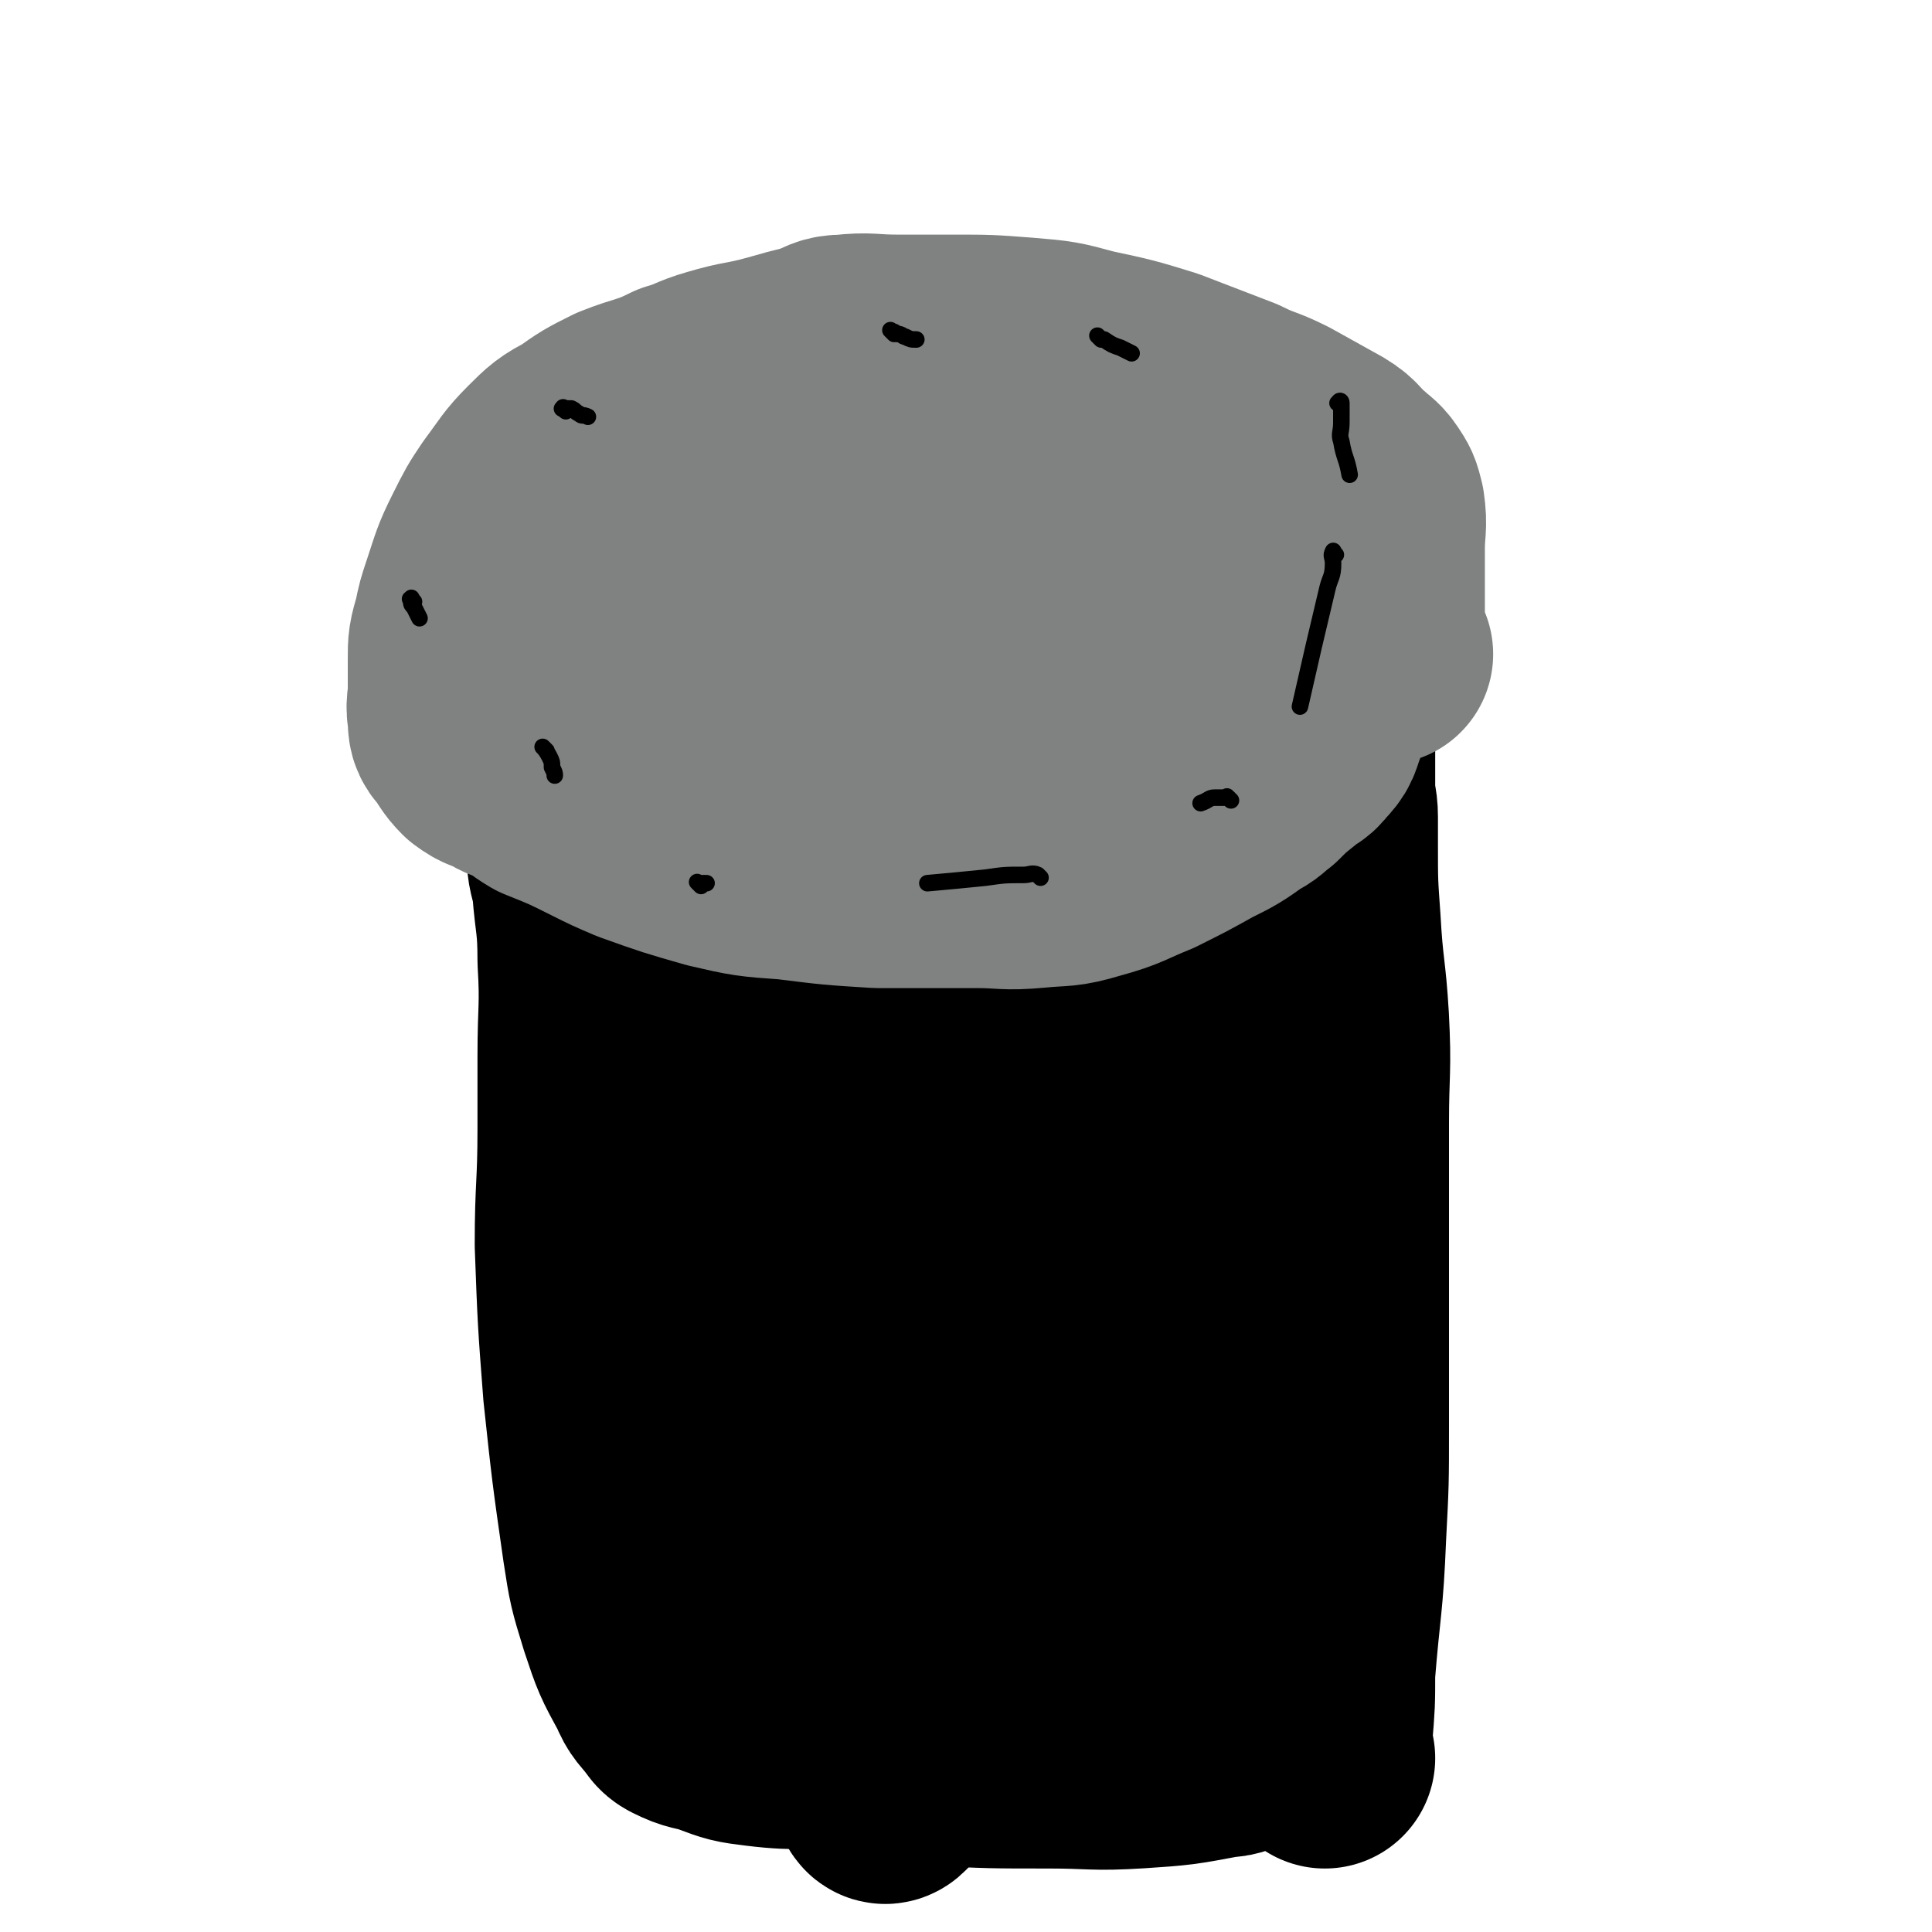
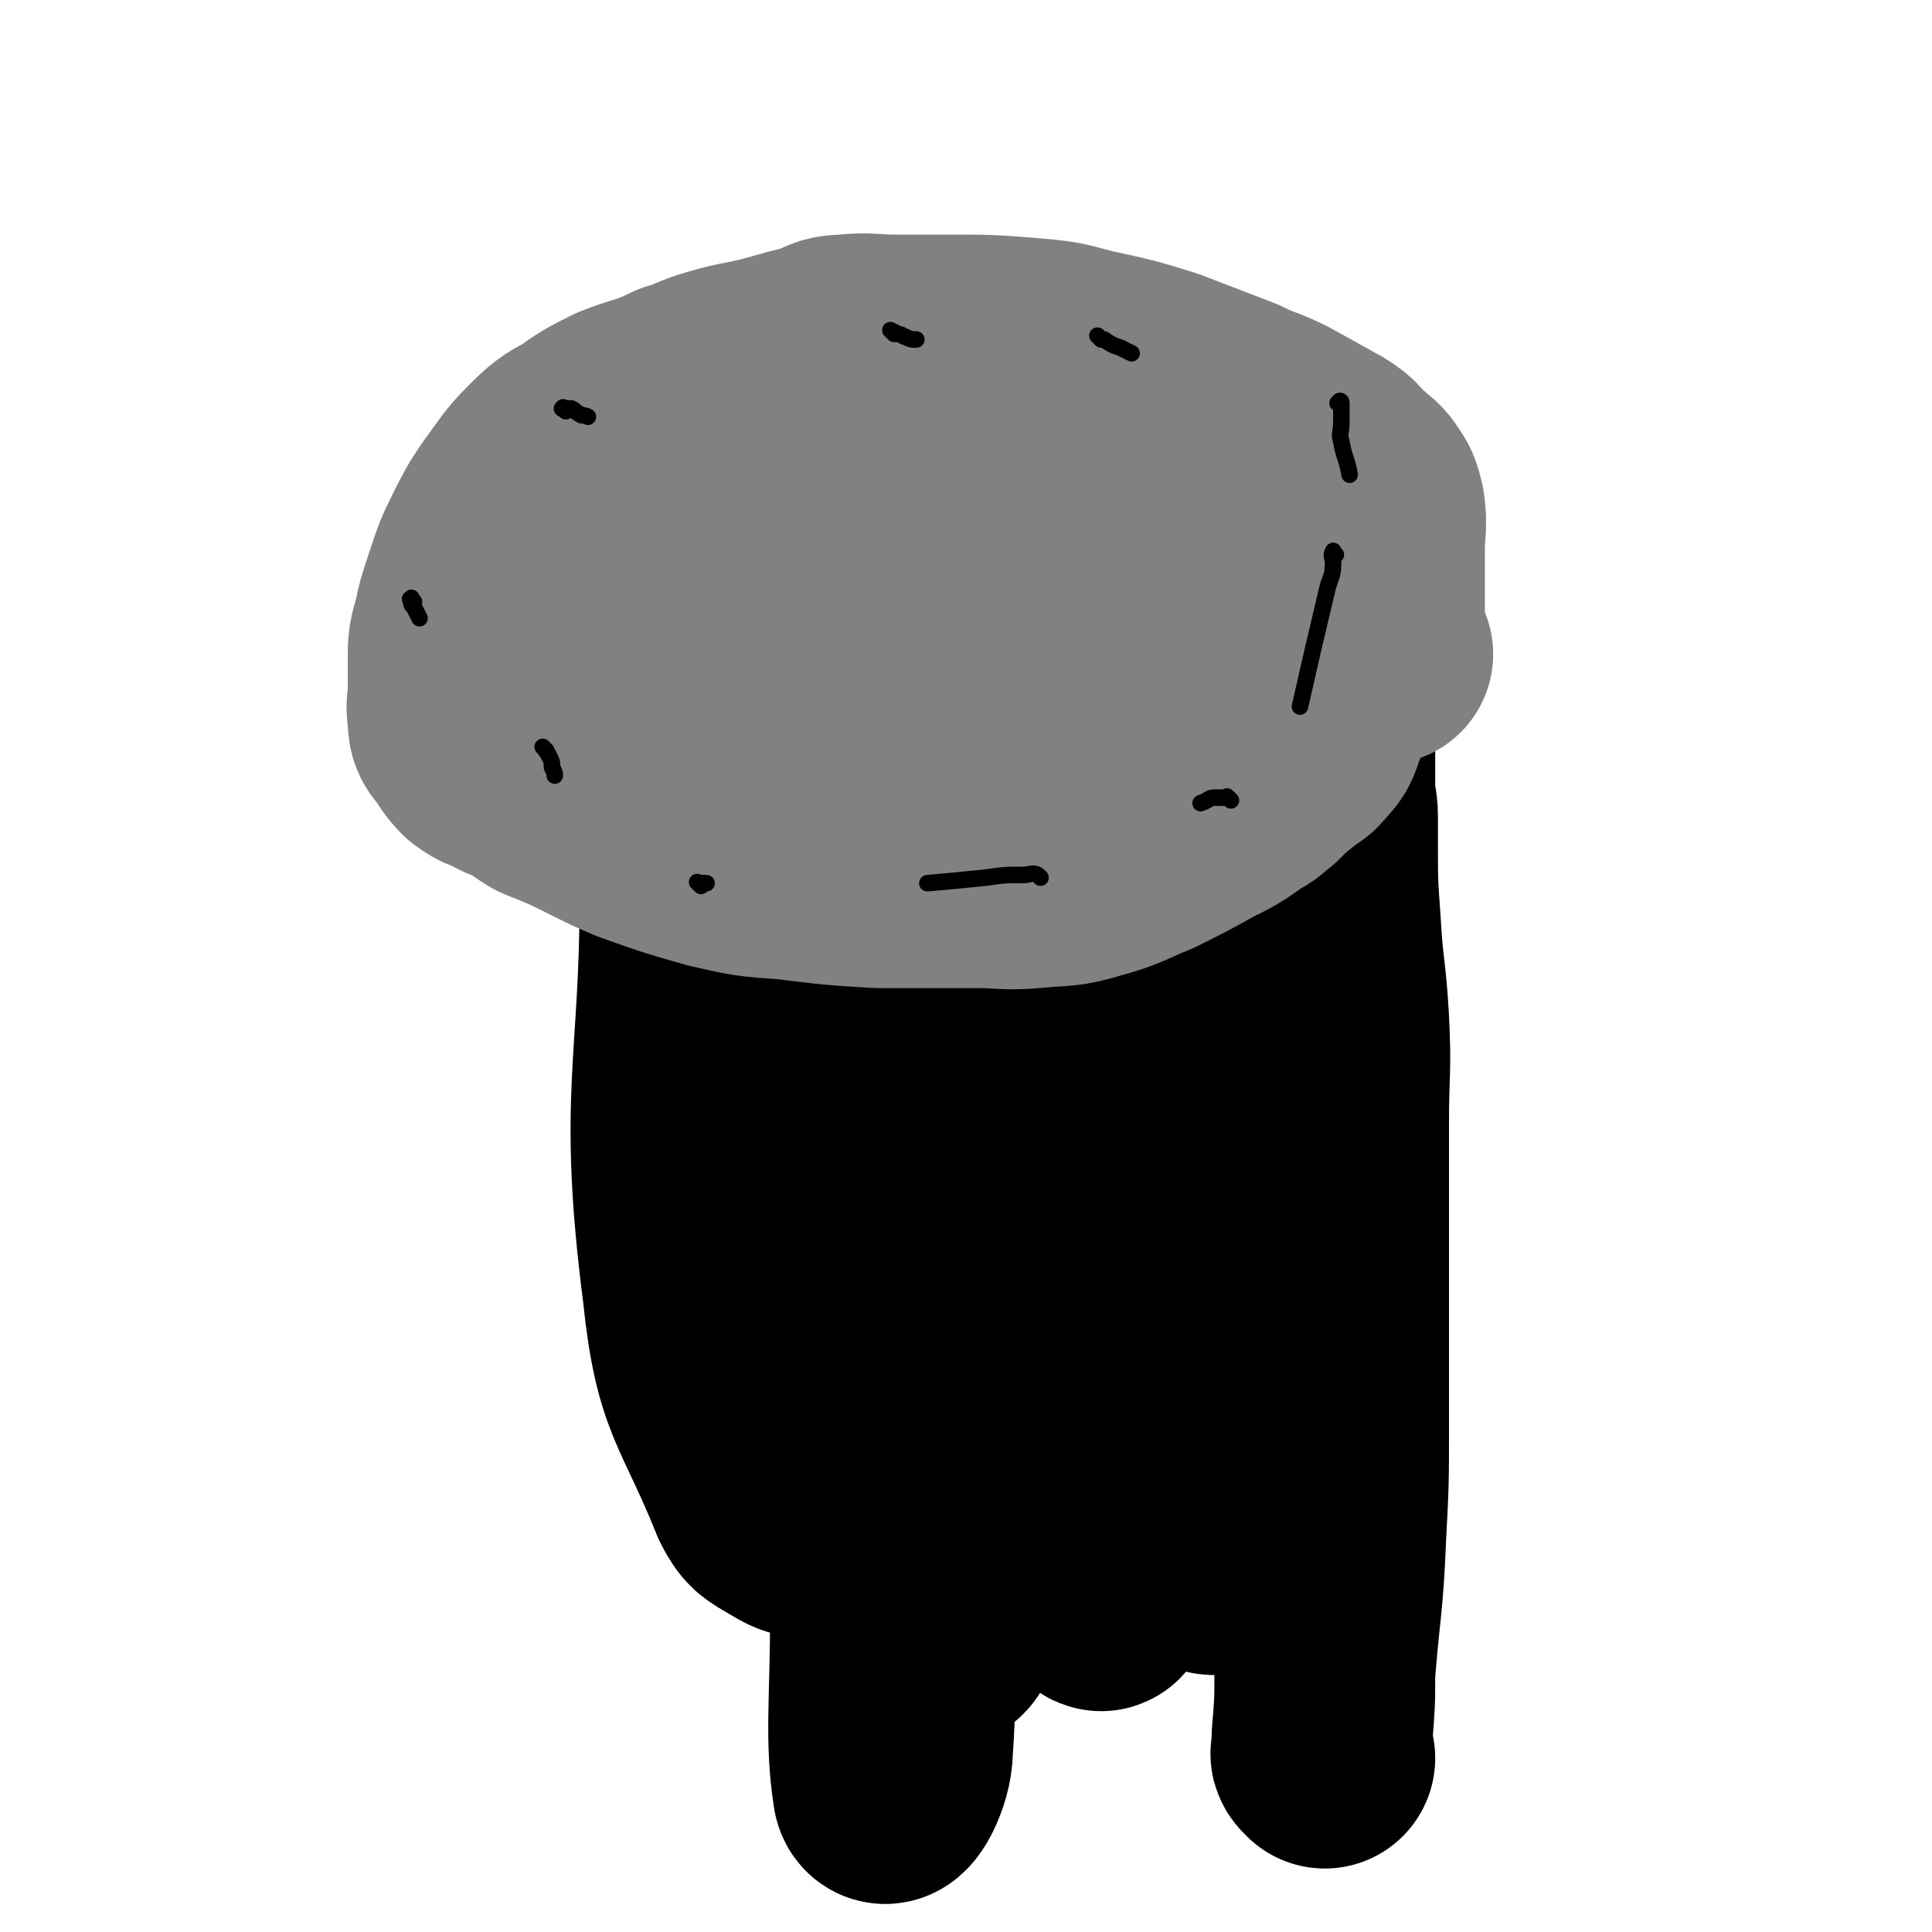
<svg xmlns="http://www.w3.org/2000/svg" viewBox="0 0 700 700" version="1.1">
  <g fill="none" stroke="#000000" stroke-width="80" stroke-linecap="round" stroke-linejoin="round">
    <path d="M480,637c-1,-1 -1,-1 -1,-1 -1,-1 0,-1 0,-2 0,-3 0,-3 0,-5 1,-12 1,-12 1,-23 2,-25 3,-25 4,-50 1,-19 1,-19 1,-39 0,-28 0,-28 0,-57 0,-12 0,-12 0,-24 0,-14 0,-14 0,-29 0,-19 1,-19 0,-38 -1,-17 -2,-17 -3,-35 -1,-14 -1,-14 -1,-28 0,-5 0,-5 0,-10 0,-5 -1,-5 -1,-10 0,-3 0,-3 0,-6 0,-8 0,-8 0,-17 0,-6 0,-6 0,-12 " />
-     <path d="M455,626c-1,-1 -1,-2 -1,-1 -1,0 0,1 0,2 0,0 0,0 0,1 0,0 0,0 0,0 -1,1 -1,0 -2,1 -1,0 0,1 -1,1 -4,2 -4,3 -8,3 -16,3 -16,3 -31,4 -16,1 -16,0 -32,0 -21,0 -21,0 -41,-1 -16,-2 -15,-3 -31,-5 -16,-2 -17,0 -33,-2 -8,-1 -8,-1 -16,-4 -6,-2 -6,-1 -12,-4 -2,-1 -2,-2 -3,-3 -3,-4 -4,-4 -6,-9 -6,-11 -6,-11 -10,-23 -4,-13 -4,-13 -6,-26 -4,-28 -4,-28 -7,-56 -2,-26 -2,-26 -3,-53 0,-21 1,-21 1,-42 0,-13 0,-13 0,-26 0,-18 1,-18 0,-35 0,-14 -1,-14 -2,-27 -1,-6 -2,-6 -2,-13 0,-7 0,-7 0,-14 0,-5 0,-5 0,-11 0,-2 0,-2 0,-4 0,-3 0,-4 1,-6 1,-2 2,-2 4,-4 2,-1 3,-1 5,-1 6,-2 6,-2 12,-3 9,-2 8,-2 17,-3 12,-1 12,0 24,-1 10,0 10,0 20,-1 7,-1 7,-1 15,-2 11,-1 11,-1 23,-2 9,-1 9,-1 19,-2 11,-1 11,0 22,-1 7,-1 7,-2 13,-2 8,-1 8,0 16,0 5,0 5,0 10,0 7,0 7,-1 14,0 12,1 12,1 24,3 7,1 7,2 15,3 " />
    <path d="M432,292c-1,-1 -2,-2 -1,-1 0,1 1,2 2,4 1,3 1,3 2,6 11,48 14,47 20,95 5,38 1,38 1,76 0,26 0,26 0,53 0,3 0,9 0,6 -1,-21 2,-27 -2,-53 -8,-50 -10,-50 -21,-100 -7,-33 -7,-33 -16,-66 -2,-6 -6,-17 -5,-12 4,43 9,54 14,108 6,67 1,68 7,135 1,11 6,28 7,23 2,-13 4,-30 -1,-58 -11,-71 -16,-70 -30,-141 -4,-21 -4,-21 -7,-42 -1,-5 0,-14 0,-10 0,52 0,60 0,120 0,61 1,62 -1,123 0,10 -1,28 -3,20 -22,-76 -21,-95 -44,-189 -8,-32 -7,-32 -17,-63 -3,-9 -9,-25 -9,-17 -1,70 0,87 6,174 1,17 4,16 8,32 1,4 3,10 2,7 -10,-35 -10,-41 -23,-81 -20,-60 -22,-59 -44,-118 -2,-6 -4,-16 -4,-12 -2,19 0,29 0,58 1,60 0,60 1,119 0,21 1,41 1,42 0,0 1,-21 -1,-41 -6,-54 -7,-54 -15,-108 -3,-24 -4,-23 -8,-47 -1,-4 -1,-13 -1,-9 0,62 -8,72 1,142 4,39 10,39 24,74 3,6 4,6 9,9 5,3 5,3 10,4 3,1 3,0 5,0 5,0 5,0 10,0 0,0 0,0 1,0 " />
    <path d="M323,555c-1,-1 -1,-2 -1,-1 -1,0 0,1 0,2 1,9 2,9 3,17 2,31 4,31 2,61 0,8 -6,19 -7,15 -3,-19 -1,-32 -1,-63 0,-18 0,-23 0,-36 0,-2 -1,3 0,6 5,14 3,16 11,28 4,6 11,12 13,8 4,-7 -1,-14 -2,-28 " />
  </g>
  <g fill="none" stroke="#808282" stroke-width="80" stroke-linecap="round" stroke-linejoin="round">
    <path d="M501,237c-1,-1 -1,-1 -1,-1 -1,-1 -1,0 -1,0 -1,0 -1,0 -1,0 0,0 0,-1 0,-1 0,-2 0,-2 0,-3 0,-6 0,-6 0,-12 0,-10 0,-10 0,-21 0,-8 1,-8 0,-15 -1,-4 -1,-4 -3,-7 -2,-3 -3,-3 -5,-5 -5,-4 -4,-5 -9,-8 -9,-5 -9,-5 -18,-10 -8,-4 -8,-3 -16,-7 -13,-5 -13,-5 -26,-10 -13,-4 -13,-4 -27,-7 -11,-3 -11,-3 -23,-4 -13,-1 -13,-1 -26,-1 -10,0 -10,0 -20,0 -10,0 -10,-1 -19,0 -5,0 -5,1 -10,3 -8,2 -8,2 -15,4 -11,3 -11,2 -21,5 -7,2 -7,3 -14,5 -10,5 -11,4 -21,8 -8,4 -8,4 -15,9 -6,3 -7,4 -12,9 -6,6 -6,7 -12,15 -4,6 -4,6 -8,14 -4,8 -4,9 -7,18 -2,6 -2,6 -3,11 -2,7 -2,7 -2,13 0,6 0,6 0,11 0,5 -1,5 0,10 0,3 0,4 2,6 3,4 3,5 6,8 4,3 4,2 8,4 3,2 4,2 7,3 5,3 4,3 9,6 10,4 10,4 20,9 6,3 6,3 13,6 14,5 14,5 28,9 13,3 13,3 27,4 16,2 16,2 32,3 7,0 7,0 14,0 11,0 11,0 22,0 10,0 10,1 21,0 10,-1 10,0 20,-3 11,-3 11,-4 21,-8 10,-5 10,-5 19,-10 8,-4 8,-4 15,-9 4,-2 3,-2 7,-5 4,-4 4,-4 9,-8 3,-3 4,-2 6,-5 4,-4 3,-4 5,-9 1,-3 1,-3 1,-6 0,-4 0,-4 0,-8 0,-2 0,-2 0,-4 0,-3 0,-3 0,-6 0,-2 0,-2 0,-5 0,-3 0,-4 0,-7 -1,-4 -1,-4 -2,-8 -1,-2 -1,-3 -3,-5 -7,-7 -7,-7 -17,-12 -18,-11 -18,-11 -38,-19 -14,-5 -15,-5 -30,-9 -14,-3 -14,-4 -29,-5 -16,-1 -16,-2 -32,0 -13,1 -13,2 -26,6 -7,2 -8,2 -14,6 -12,8 -12,8 -23,18 -5,5 -5,5 -9,11 -6,10 -7,10 -11,21 -3,10 -3,10 -3,20 0,10 0,11 5,20 2,6 4,5 9,9 6,4 7,4 14,6 7,2 7,2 14,3 7,1 7,0 14,0 18,-1 18,0 35,-3 17,-3 17,-5 34,-9 9,-3 10,-1 18,-5 5,-3 6,-4 10,-9 2,-4 3,-4 2,-8 -1,-11 -1,-12 -6,-21 -10,-17 -12,-16 -24,-30 -6,-7 -6,-9 -14,-14 -11,-6 -12,-7 -25,-8 -15,-2 -17,-2 -30,4 -12,6 -14,8 -21,21 -5,10 -5,12 -4,24 1,16 0,19 8,32 7,11 9,12 21,17 12,5 13,3 26,3 7,0 8,1 14,-2 7,-4 10,-5 11,-12 2,-14 1,-17 -4,-30 -4,-10 -6,-9 -13,-16 -7,-7 -8,-8 -16,-13 -3,-2 -5,-3 -6,-1 -5,9 -6,12 -6,23 0,12 -1,14 4,25 3,6 5,6 11,8 4,1 10,2 10,-2 0,-8 -3,-13 -10,-21 -4,-5 -15,-8 -12,-5 9,10 16,19 36,30 18,11 20,9 41,14 7,2 13,5 15,-1 7,-13 7,-19 4,-37 -3,-16 -6,-15 -14,-30 -1,-3 -5,-7 -4,-5 2,12 2,18 11,33 9,15 10,20 23,25 8,3 14,-1 19,-9 6,-10 5,-13 4,-26 -1,-15 -3,-15 -9,-29 -2,-3 -4,-6 -6,-5 -2,1 -2,5 -1,9 3,12 3,14 9,24 3,4 5,3 9,5 " />
  </g>
  <g fill="none" stroke="#000000" stroke-width="6" stroke-linecap="round" stroke-linejoin="round">
    <path d="M377,318c-1,-1 -1,-1 -1,-1 -2,-1 -3,0 -5,0 -7,0 -7,0 -14,1 -10,1 -10,1 -21,2 " />
    <path d="M446,290c-1,-1 -1,-1 -1,-1 -1,-1 0,0 -1,0 -1,0 -2,0 -4,0 -2,0 -2,1 -5,2 " />
    <path d="M484,201c-1,-1 -1,-2 -1,-1 -1,1 0,2 0,4 0,5 -1,5 -2,9 -5,21 -5,21 -10,43 " />
    <path d="M486,147c-1,-1 -2,-1 -1,-1 0,-1 1,-1 1,0 0,1 0,2 0,3 0,2 0,2 0,4 0,4 -1,4 0,7 1,6 2,6 3,12 " />
    <path d="M399,123c-1,-1 -2,-2 -1,-1 0,0 1,1 2,1 3,2 3,2 6,3 2,1 2,1 4,2 " />
    <path d="M324,121c-1,-1 -2,-2 -1,-1 0,0 1,0 2,1 2,0 2,1 3,1 2,1 2,1 4,1 " />
    <path d="M205,149c-1,-1 -2,-1 -1,-1 0,-1 0,0 1,0 1,0 1,0 2,0 2,1 1,1 3,2 1,1 1,0 3,1 " />
    <path d="M150,218c-1,-1 -1,-2 -1,-1 -1,0 0,0 0,1 0,1 0,1 1,2 1,2 1,2 2,4 " />
    <path d="M198,272c-1,-1 -2,-2 -1,-1 0,0 1,1 2,3 1,2 1,2 1,4 1,2 1,2 1,3 " />
    <path d="M254,321c-1,-1 -1,-1 -1,-1 -1,-1 0,0 0,0 1,0 1,0 2,0 0,0 0,0 1,0 " />
  </g>
</svg>